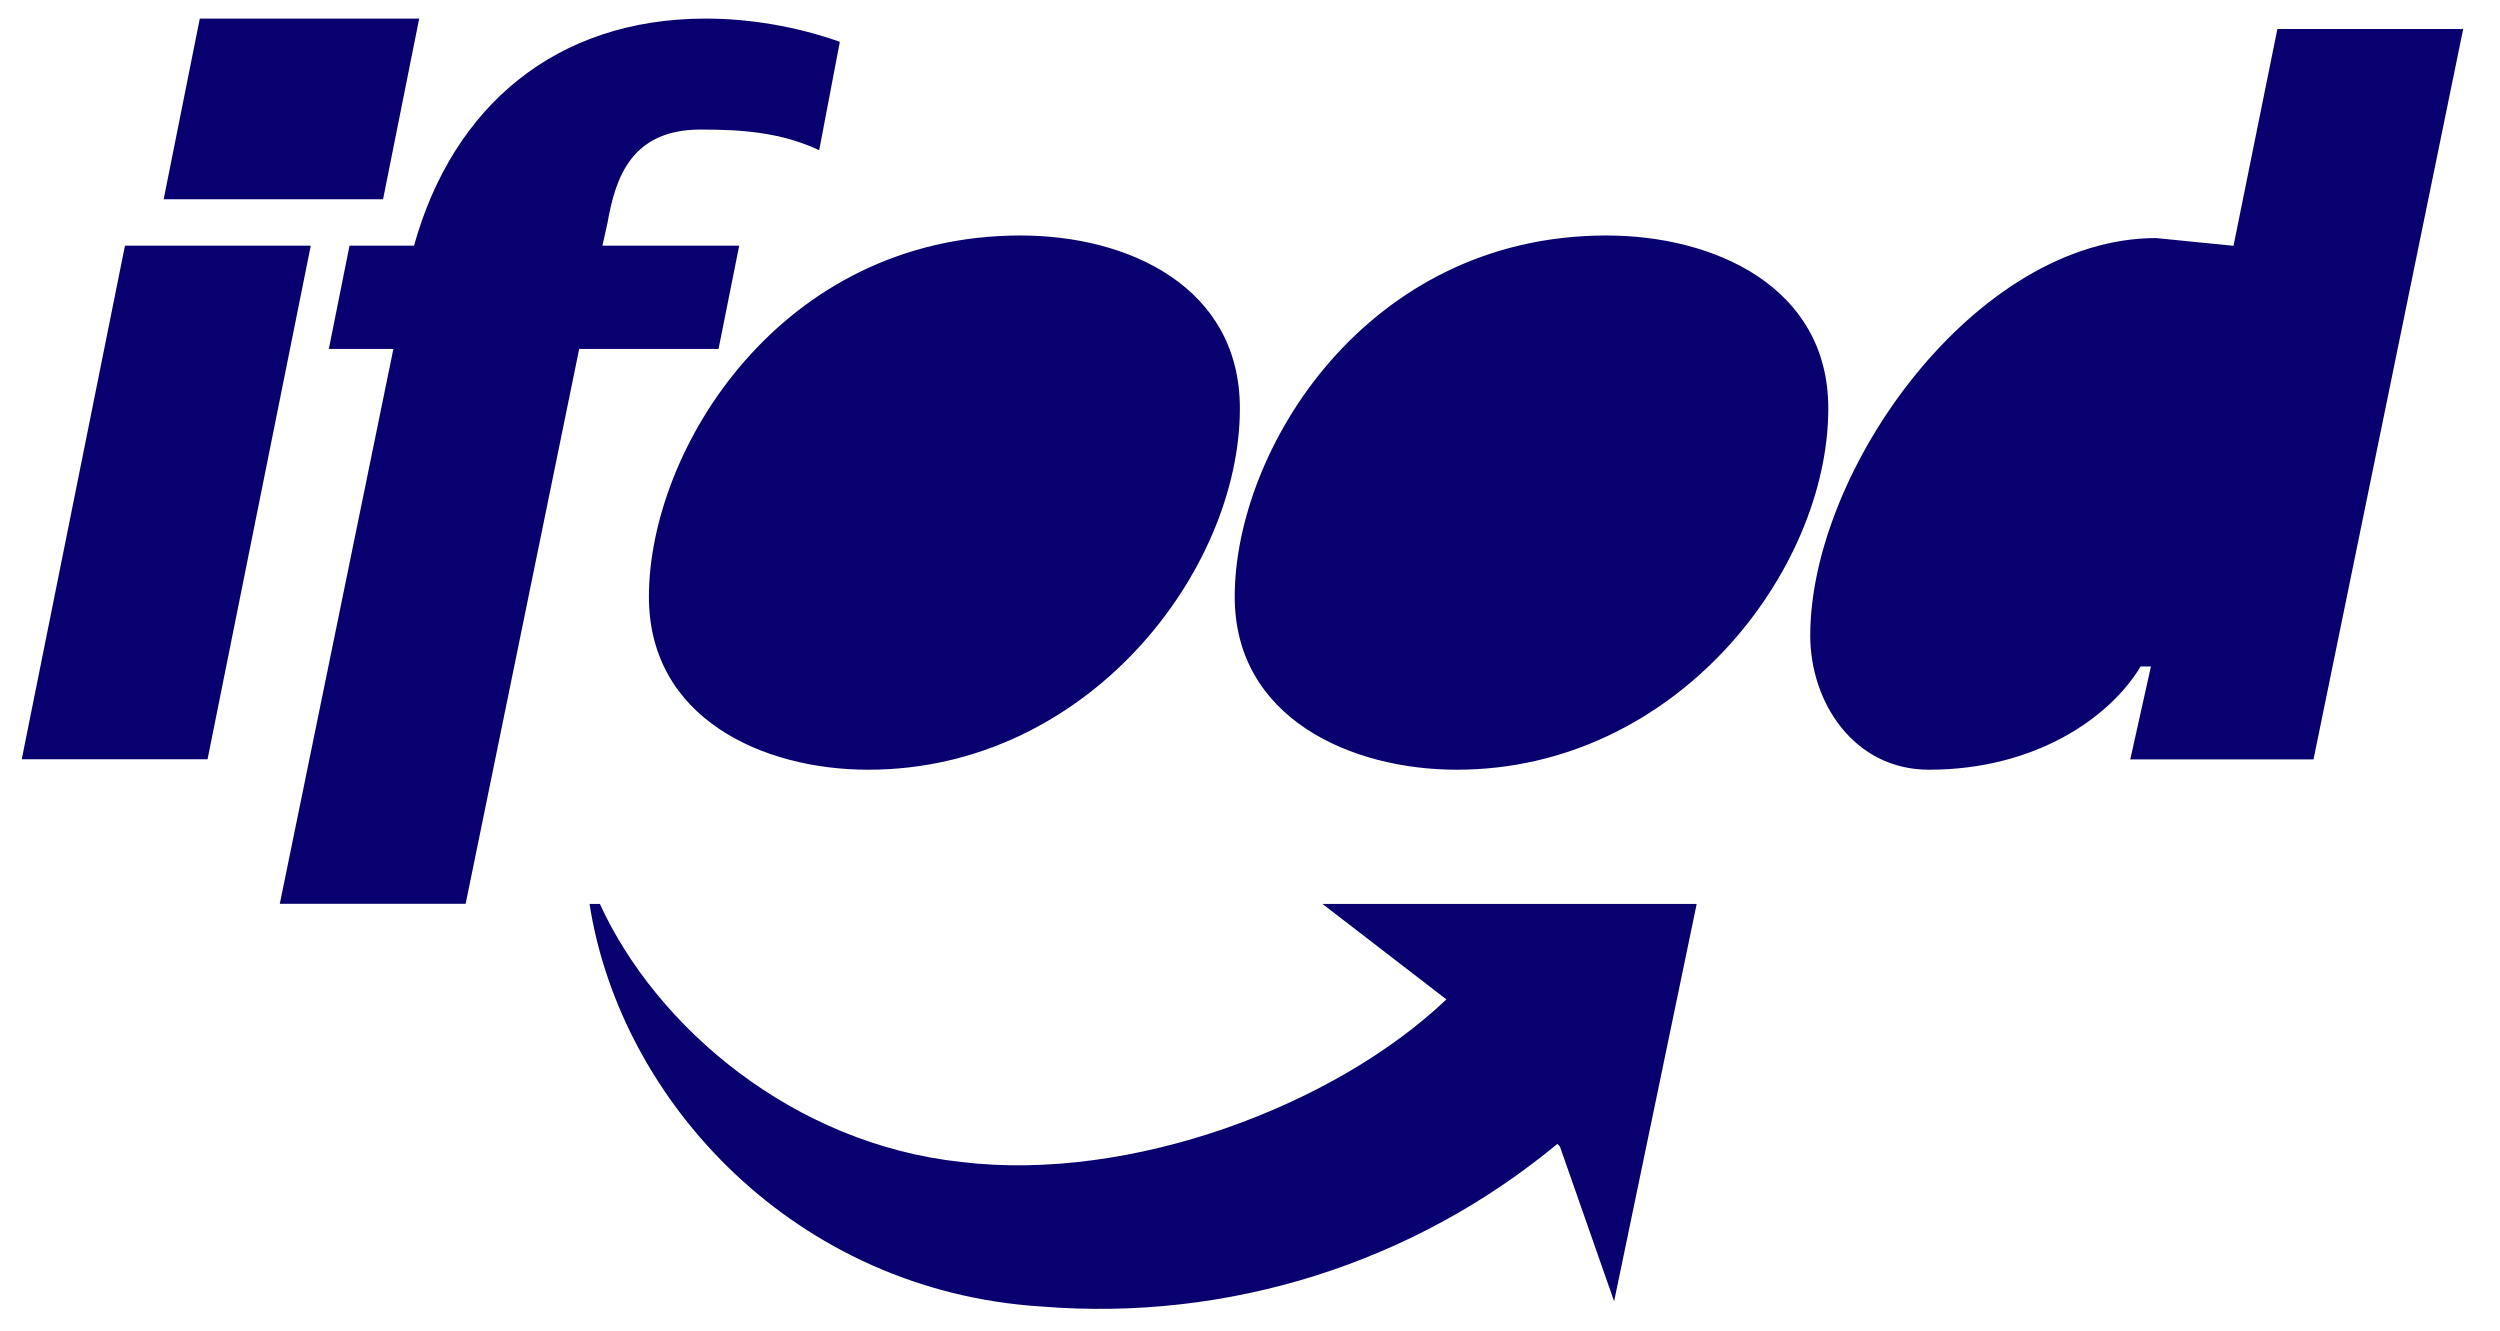
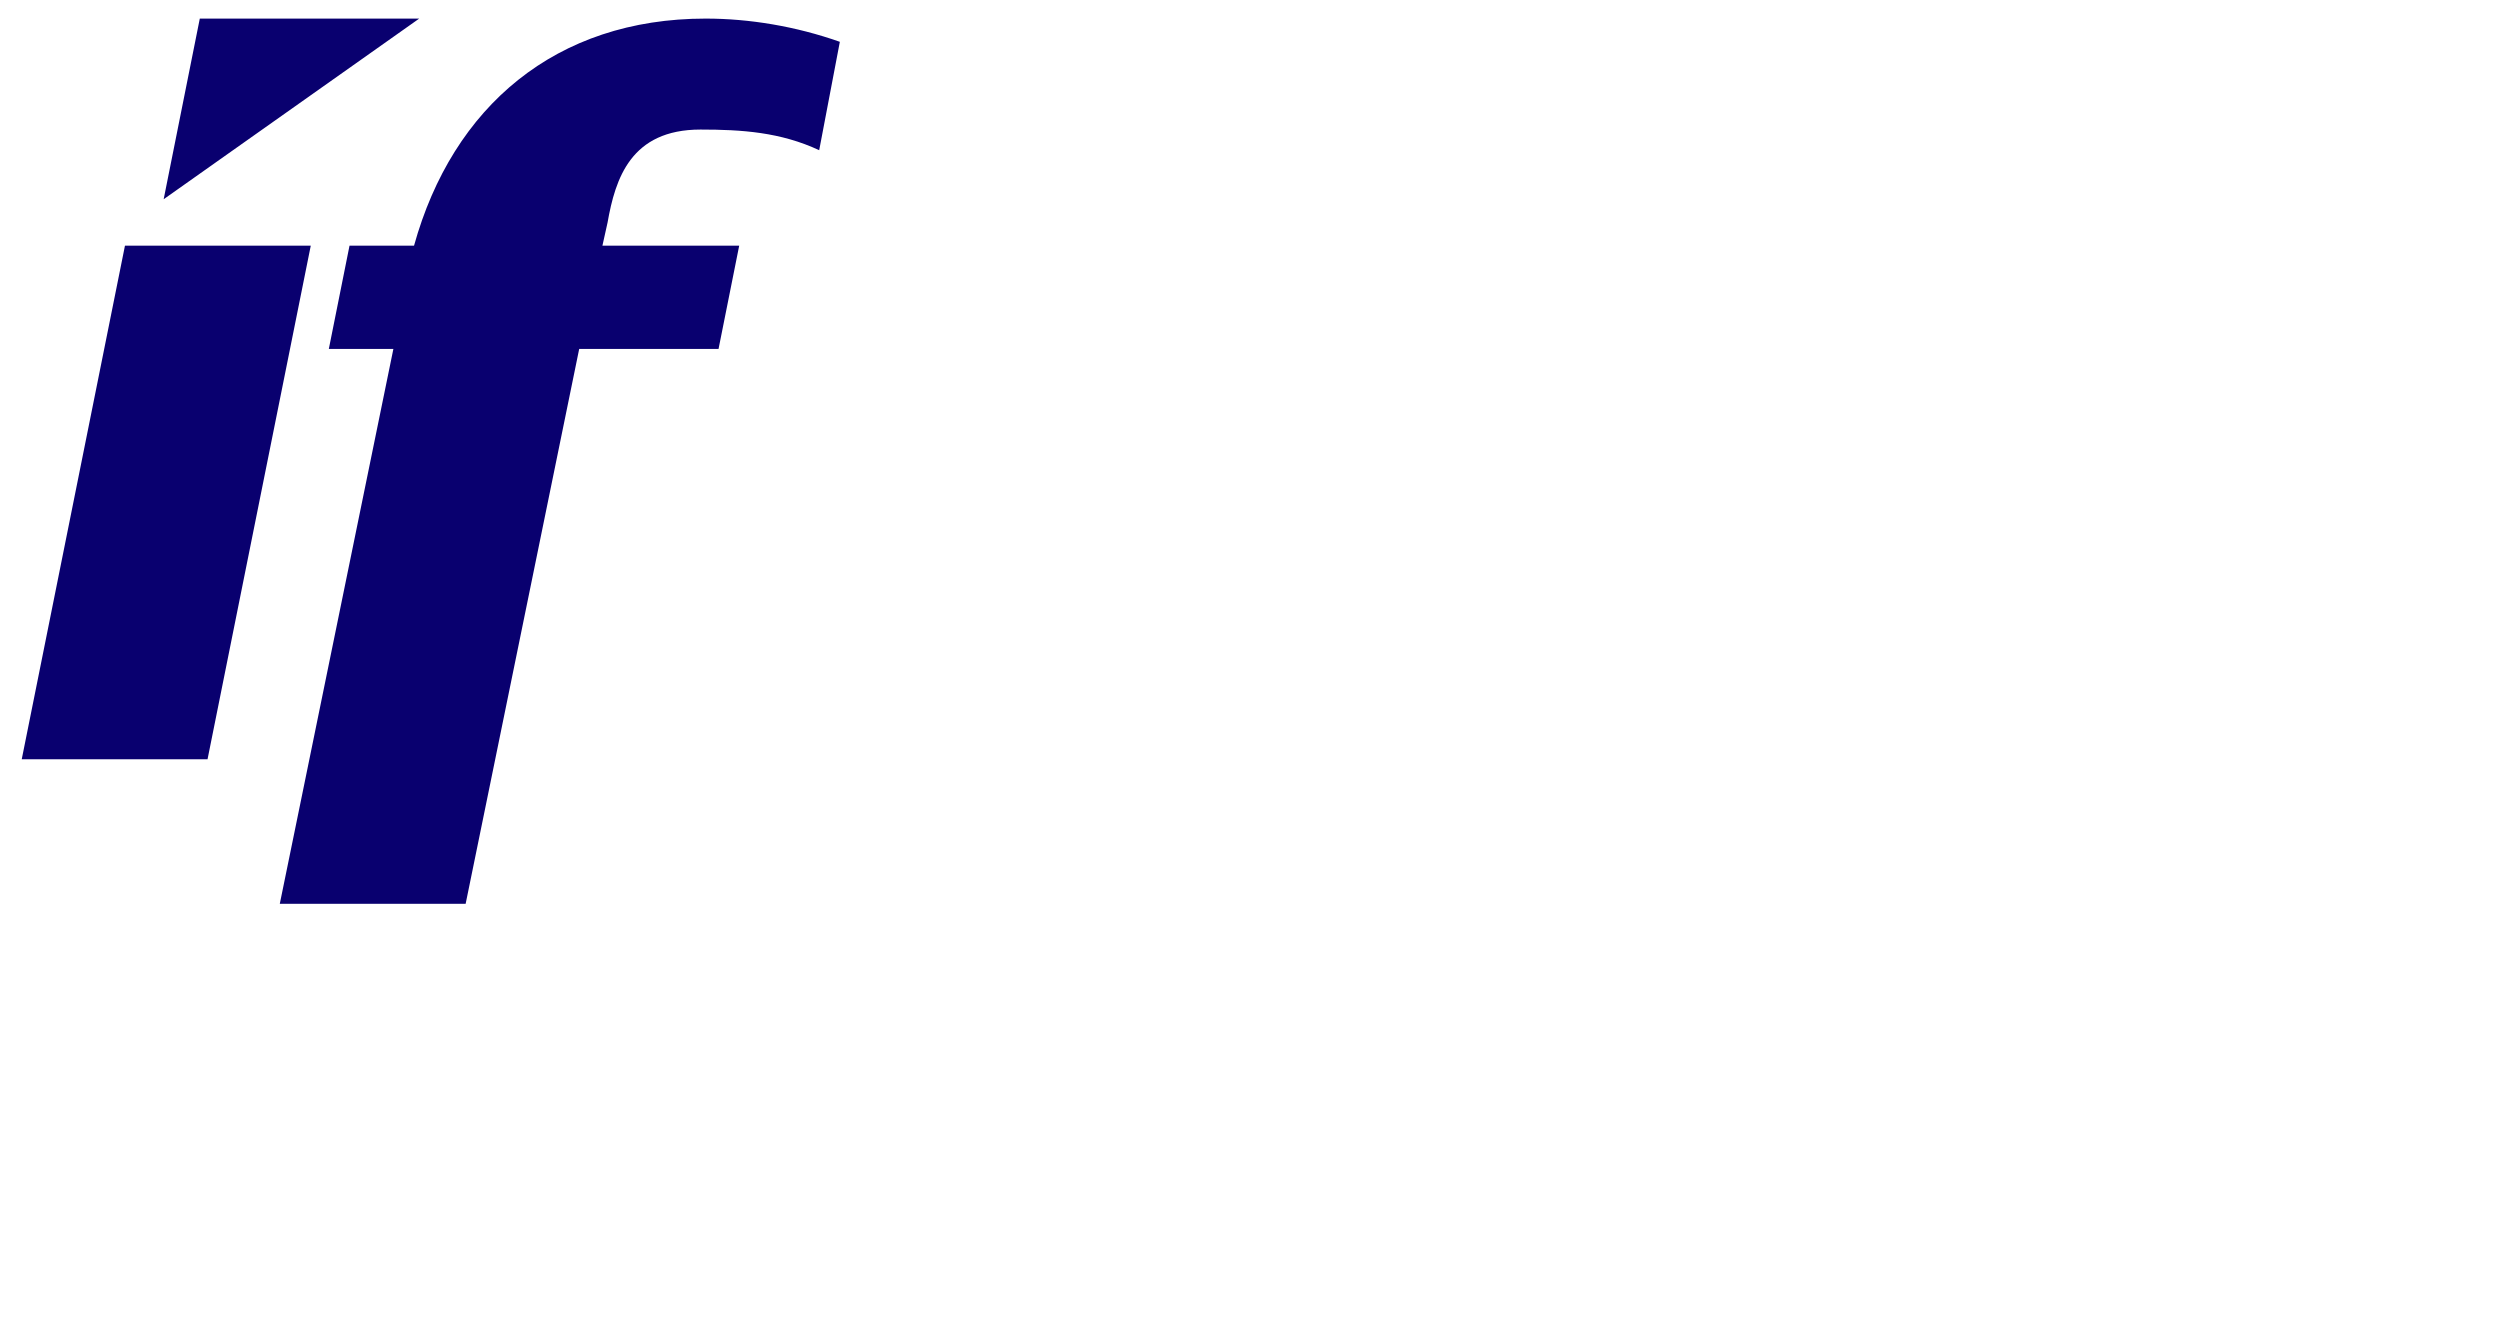
<svg xmlns="http://www.w3.org/2000/svg" width="62" height="33" viewBox="0 0 62 33" fill="none">
-   <path d="M0.539 18.83H5.147L7.707 6.093H3.099L0.539 18.83ZM4.059 4.941H9.5L10.396 0.461H4.955L4.059 4.941ZM6.939 22.414H11.548L14.364 8.653H17.82L18.332 6.093H14.94L15.068 5.517C15.26 4.429 15.644 3.213 17.372 3.213C18.396 3.213 19.356 3.277 20.316 3.725L20.828 1.037C19.74 0.653 18.588 0.461 17.5 0.461C13.788 0.461 11.228 2.637 10.268 6.093H8.668L8.155 8.653H9.756L6.939 22.414Z" fill="#09006F" />
-   <path d="M21.533 19.089C26.973 19.089 30.749 14.161 30.749 10.128C30.749 7.12 27.997 5.84 25.309 5.84C19.357 5.84 16.093 11.152 16.093 14.8C16.093 17.809 18.909 19.089 21.533 19.089ZM36.126 19.089C41.566 19.089 45.342 14.161 45.342 10.128C45.342 7.12 42.526 5.84 39.838 5.84C33.886 5.84 30.621 11.152 30.621 14.8C30.621 17.809 33.502 19.089 36.126 19.089ZM52.831 18.833H57.375L61.087 0.72H56.479L55.391 6.096L53.471 5.904C48.99 5.904 44.894 11.664 44.894 15.761C44.894 17.425 45.982 19.089 47.838 19.089C50.462 19.089 52.319 17.809 53.087 16.529H53.343L52.831 18.833ZM38.622 28.369C35.045 31.333 30.451 32.78 25.821 32.401C19.741 32.017 15.389 27.345 14.62 22.417H14.876C16.285 25.489 19.677 28.369 23.837 28.817C28.061 29.329 33.117 27.409 35.87 24.785L32.797 22.417H42.078L40.03 32.273L38.686 28.433L38.622 28.369Z" fill="#09006F" />
+   <path d="M0.539 18.83H5.147L7.707 6.093H3.099L0.539 18.83ZM4.059 4.941L10.396 0.461H4.955L4.059 4.941ZM6.939 22.414H11.548L14.364 8.653H17.82L18.332 6.093H14.94L15.068 5.517C15.26 4.429 15.644 3.213 17.372 3.213C18.396 3.213 19.356 3.277 20.316 3.725L20.828 1.037C19.74 0.653 18.588 0.461 17.5 0.461C13.788 0.461 11.228 2.637 10.268 6.093H8.668L8.155 8.653H9.756L6.939 22.414Z" fill="#09006F" />
</svg>